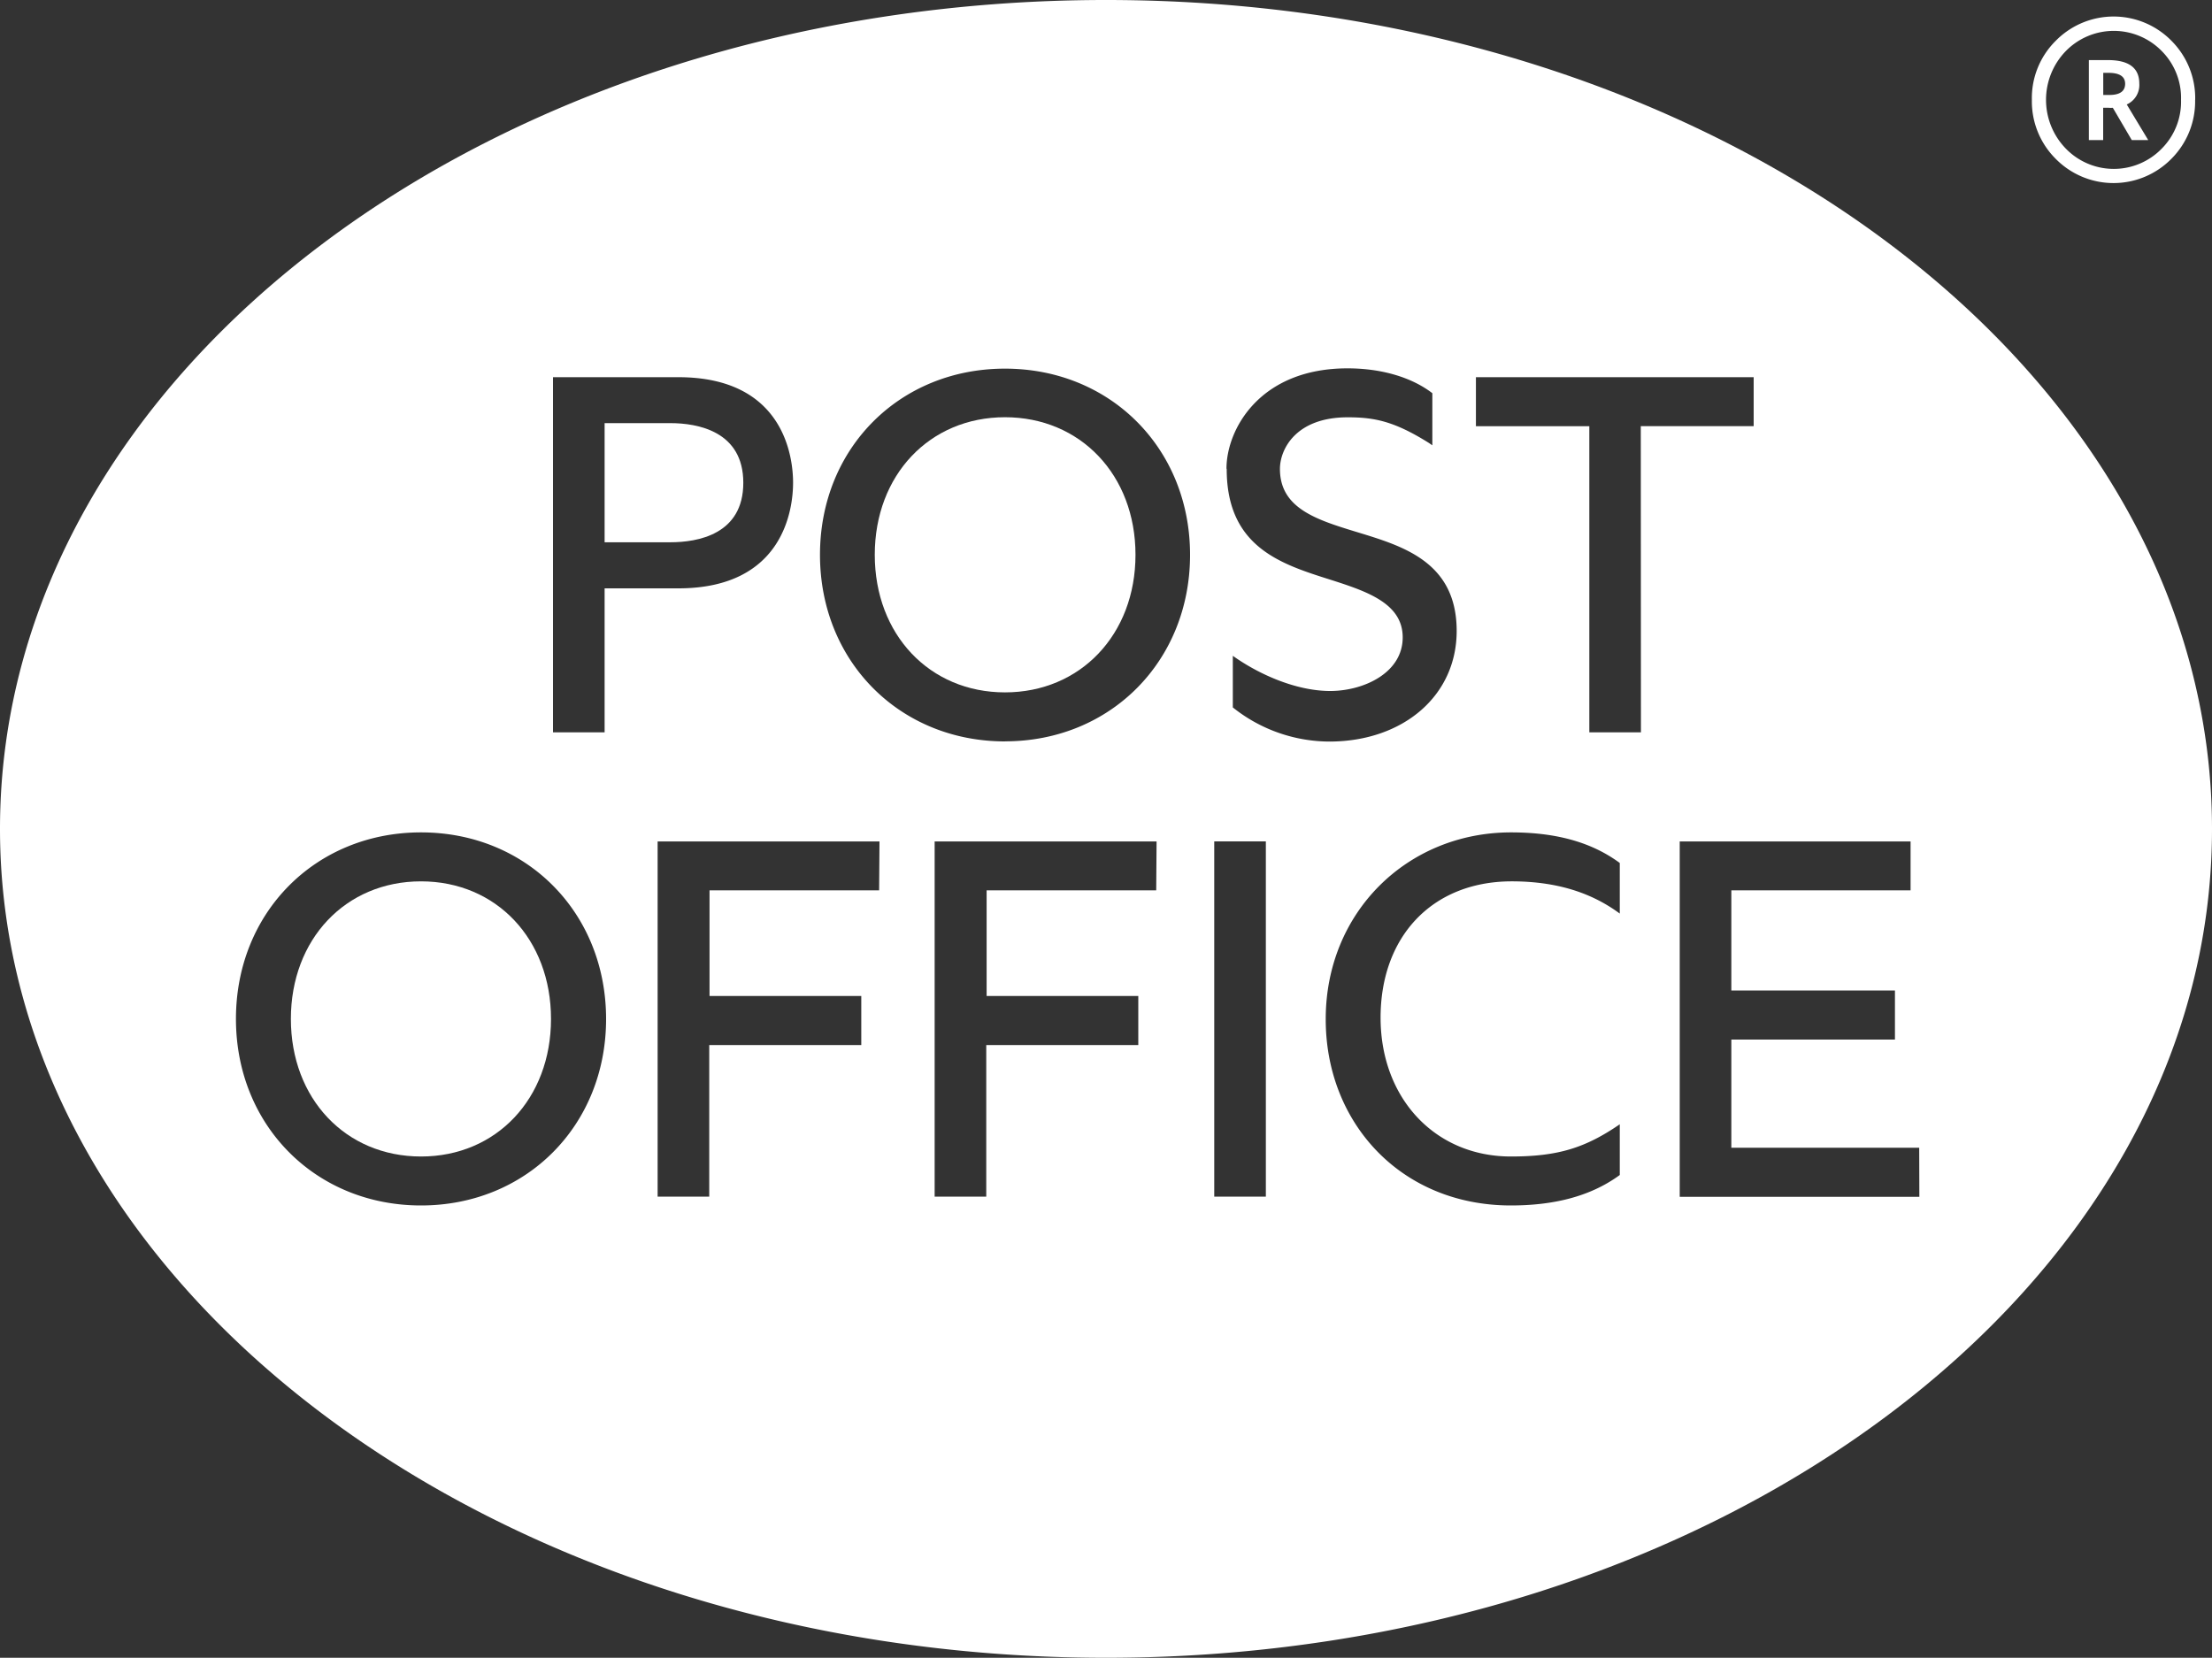
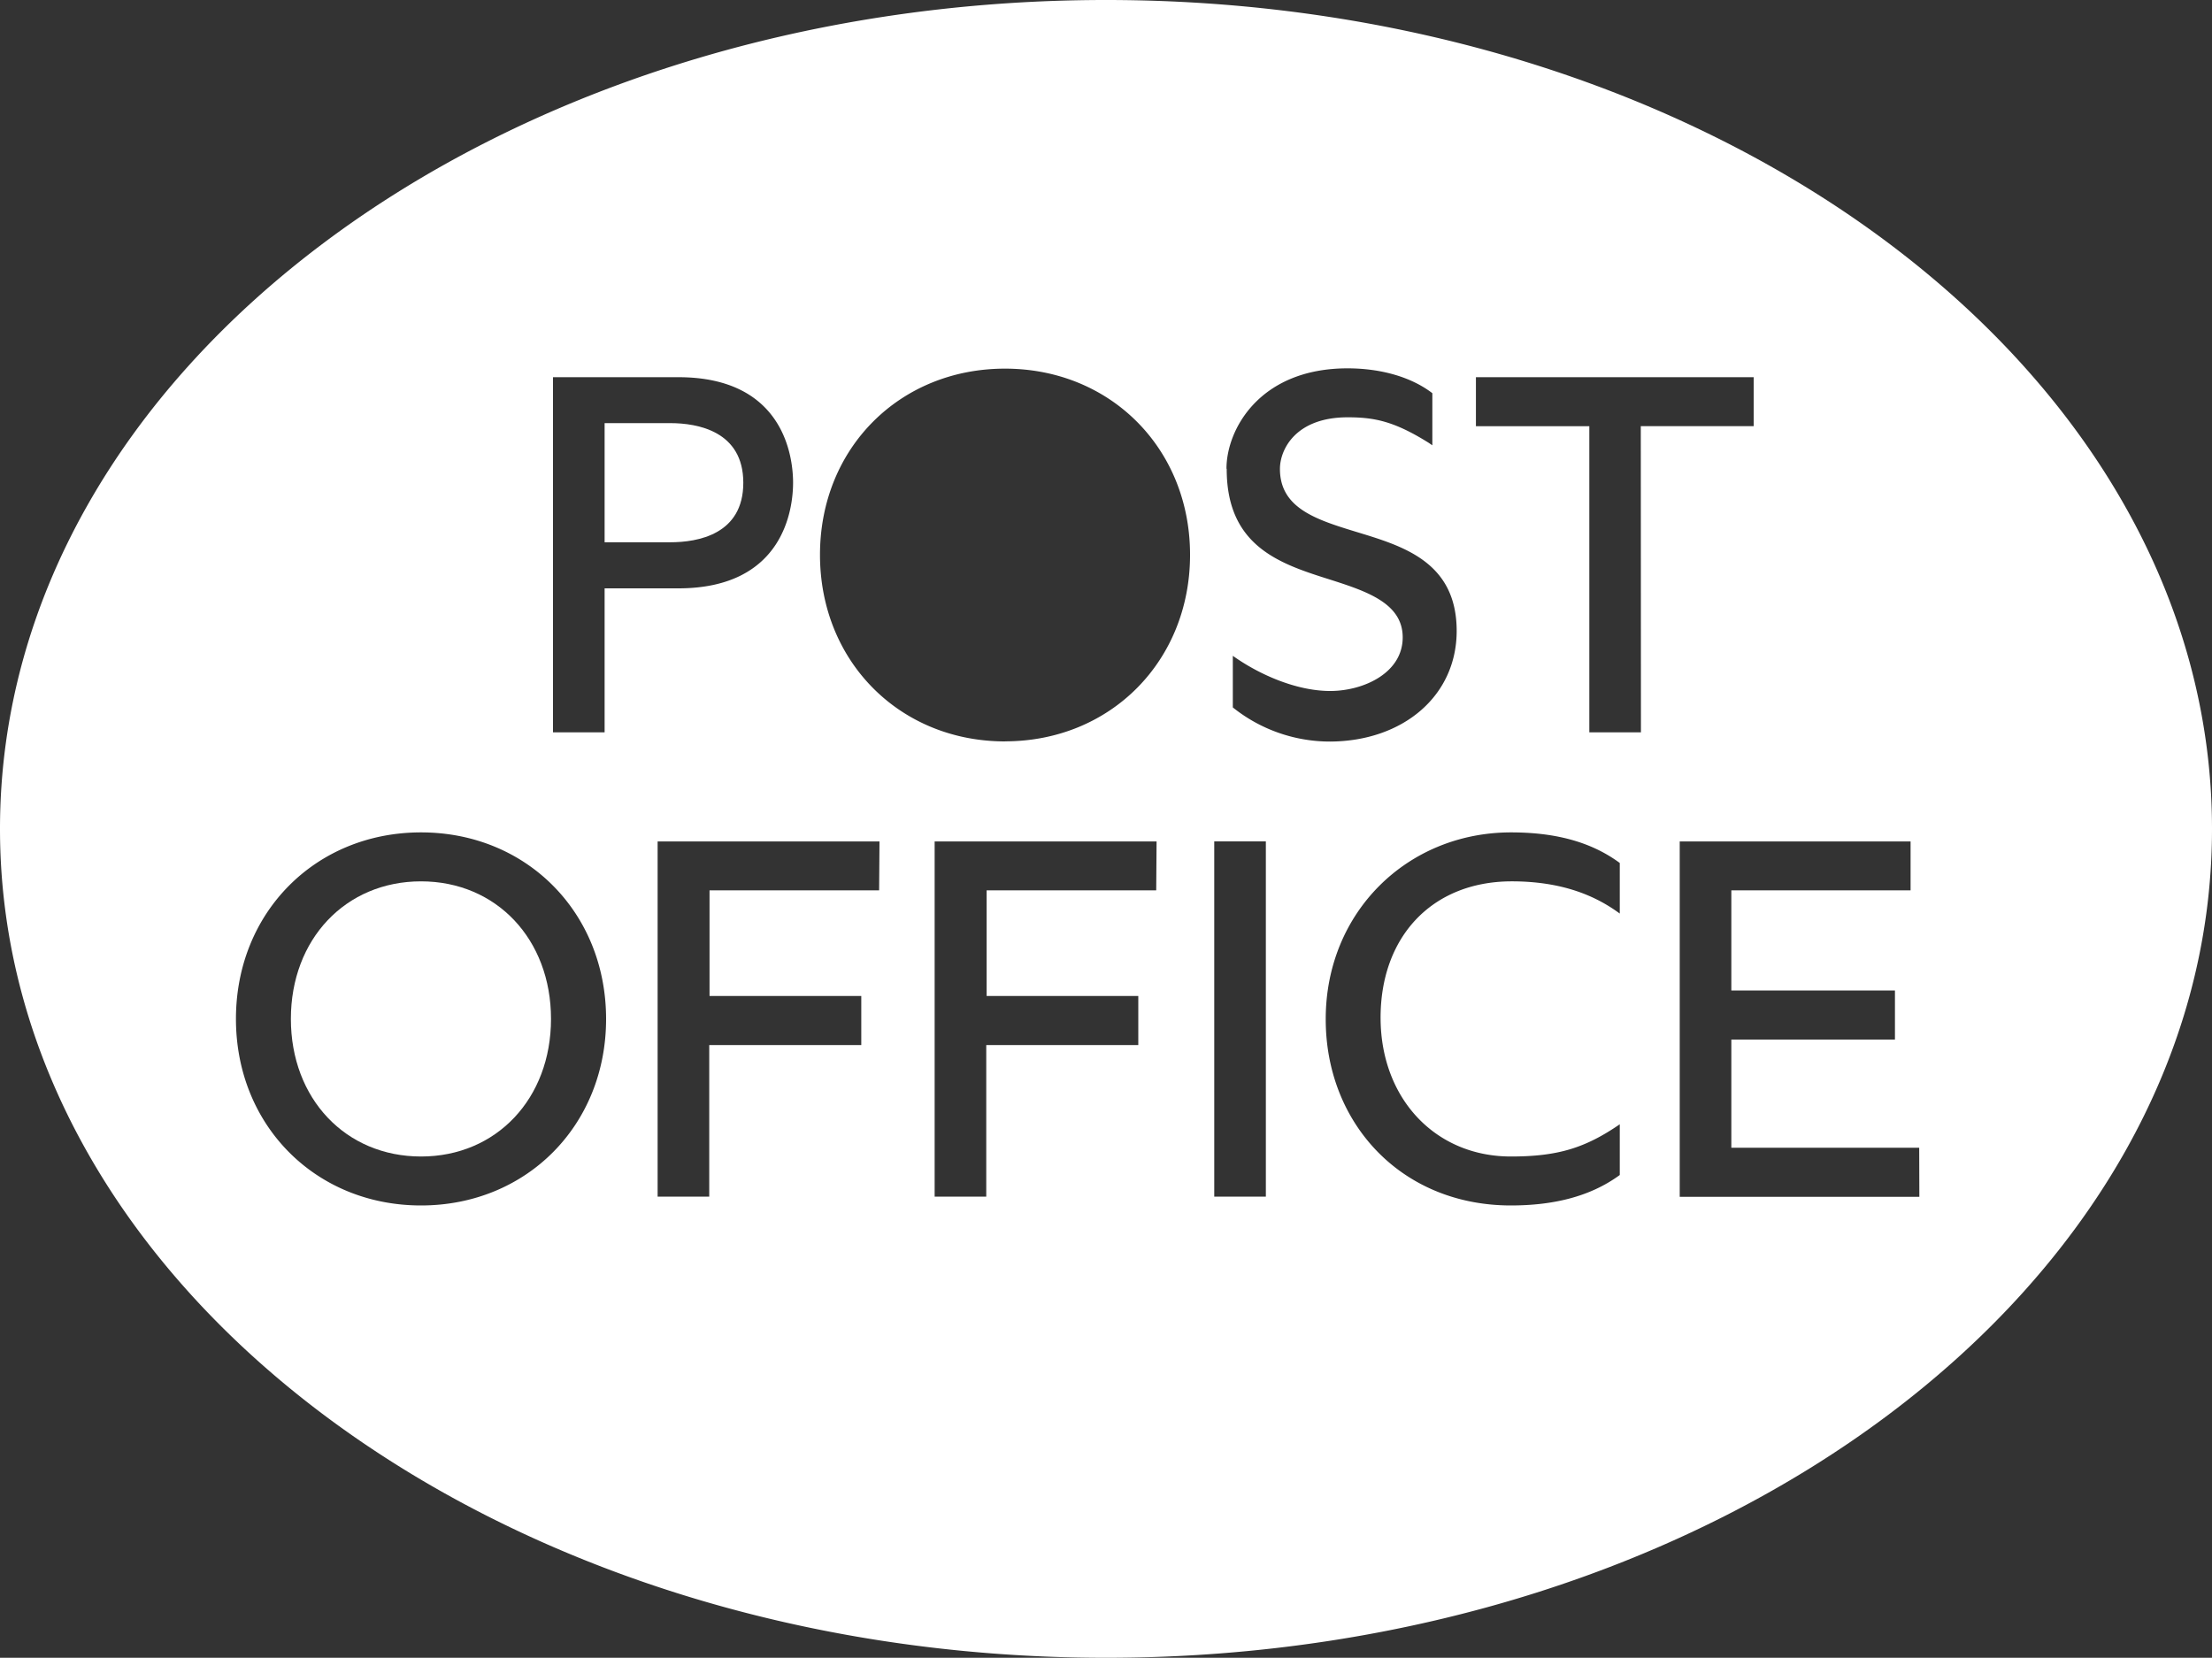
<svg xmlns="http://www.w3.org/2000/svg" id="svg2" width="300" height="224.85" viewBox="0 0 300 224.85">
  <rect x="0" y="0" width="300" height="224.85" fill="#333333" stroke="none" />
  <defs>
    <style>
      .cls-1 {
        fill: #fff;
      }
    </style>
  </defs>
  <title>PO-logo-alt</title>
  <g id="g10">
    <g id="g4101">
      <g>
        <path class="cls-1" d="M57.1,119.54c-10.23,0-17.65,7.85-17.65,18.66s7.42,18.66,17.65,18.66S74.73,149,74.73,138.2,67.33,119.54,57.1,119.54Z" />
-         <path class="cls-1" d="M136.3,56.59c-10.22,0-17.66,7.84-17.66,18.66s7.44,18.66,17.66,18.66S154,86.07,154,75.25,146.53,56.59,136.3,56.59Z" />
        <path class="cls-1" d="M100.81,65.48c0-7-6.2-8.09-9.91-8.09H82V73.55H90.9C94.61,73.55,100.81,72.5,100.81,65.48Z" />
        <path class="cls-1" d="M150,0C67.17,0,0,50.32,0,112.42S67.17,224.85,150,224.85s150-50.33,150-112.42S232.85,0,150,0Zm16.34,63.55c0-5.25,4.45-13.59,16.42-13.59,4.5,0,8.64,1.17,11.5,3.37l0,7.07-.48-.33c-4.68-2.93-7.36-3.47-11-3.47-7.08,0-9.19,4.38-9.19,7,0,5.28,4.83,6.85,10.19,8.49,6.31,1.93,13.78,4,13.78,13.49,0,8.77-7.22,14.93-17.11,15a21.07,21.07,0,0,1-13.25-4.63v-7c3.68,2.62,8.8,4.83,13.4,4.77,4.45-.07,9.64-2.49,9.64-7.27,0-4.55-4.7-6.19-9.64-7.77-6.68-2.12-14.23-4.35-14.23-15.06ZM75,51.16H92c14.44,0,15.56,11,15.56,14.31S106.45,79.8,92,79.8H82V99.33H75ZM57.1,163.5C42.78,163.5,32,152.62,32,138.2S42.78,112.9,57.1,112.9s25.1,10.88,25.1,25.31S71.4,163.5,57.1,163.5Zm62.13-42.74h-23v14.33h20.58v6.65H96.19V162.3h-7V114.13h30.09Zm37.58,0h-23v14.33h20.57v6.65H133.76V162.3h-7V114.13h30.1Zm-20.5-20.2c-14.3,0-25.1-10.87-25.1-25.31S122,50,136.3,50,161.4,60.83,161.4,75.25,150.61,100.55,136.3,100.55Zm35.37,61.74h-7V114.12h7Zm48-38.39c-3.19-2.35-7.72-4.39-14.77-4.37-10.75.06-17.74,7.58-17.67,18.66.08,10.82,7.42,18.66,17.67,18.66,6.38,0,10.09-1.16,14.77-4.37v6.88c-4.09,3-9.17,4.13-14.77,4.13-14.93,0-25.14-11.24-25.11-25.29h0c0-14.42,11-25.29,25.11-25.31,5.61,0,10.64,1.1,14.77,4.15Zm2.87-24.58h-7V57.81H200.17V51.16h37.67v6.64H222.53Zm37.76,63h-32.5V114.13h31.31v6.63H234.81v13.58H257V141H234.81v14.67h25.48Z" />
      </g>
-       <path id="path378" class="cls-1" d="M297.71,13.54a11,11,0,0,1-3.22,8,11,11,0,0,1-15.69,0,11,11,0,0,1-3.23-8,10.93,10.93,0,0,1,3.23-8,11,11,0,0,1,15.71,0,11,11,0,0,1,3.21,8m-1.92,0a9,9,0,0,0-2.62-6.62,9.1,9.1,0,0,0-13,0,9.49,9.49,0,0,0,0,13.24,9.06,9.06,0,0,0,13,0,9,9,0,0,0,2.62-6.61M291.35,19h-2.23l-2.57-4.38a3.8,3.8,0,0,1-.56,0c-.28,0-.53,0-.75,0V19h-1.94V8.15h2.58c2.85,0,4.26,1.06,4.26,3.19a2.9,2.9,0,0,1-1.7,2.83L291.35,19Zm-3.13-7.63c0-1-.76-1.49-2.27-1.49h-.7v3c.25,0,.53,0,.83,0,1.43,0,2.14-.51,2.14-1.53" />
    </g>
  </g>
</svg>